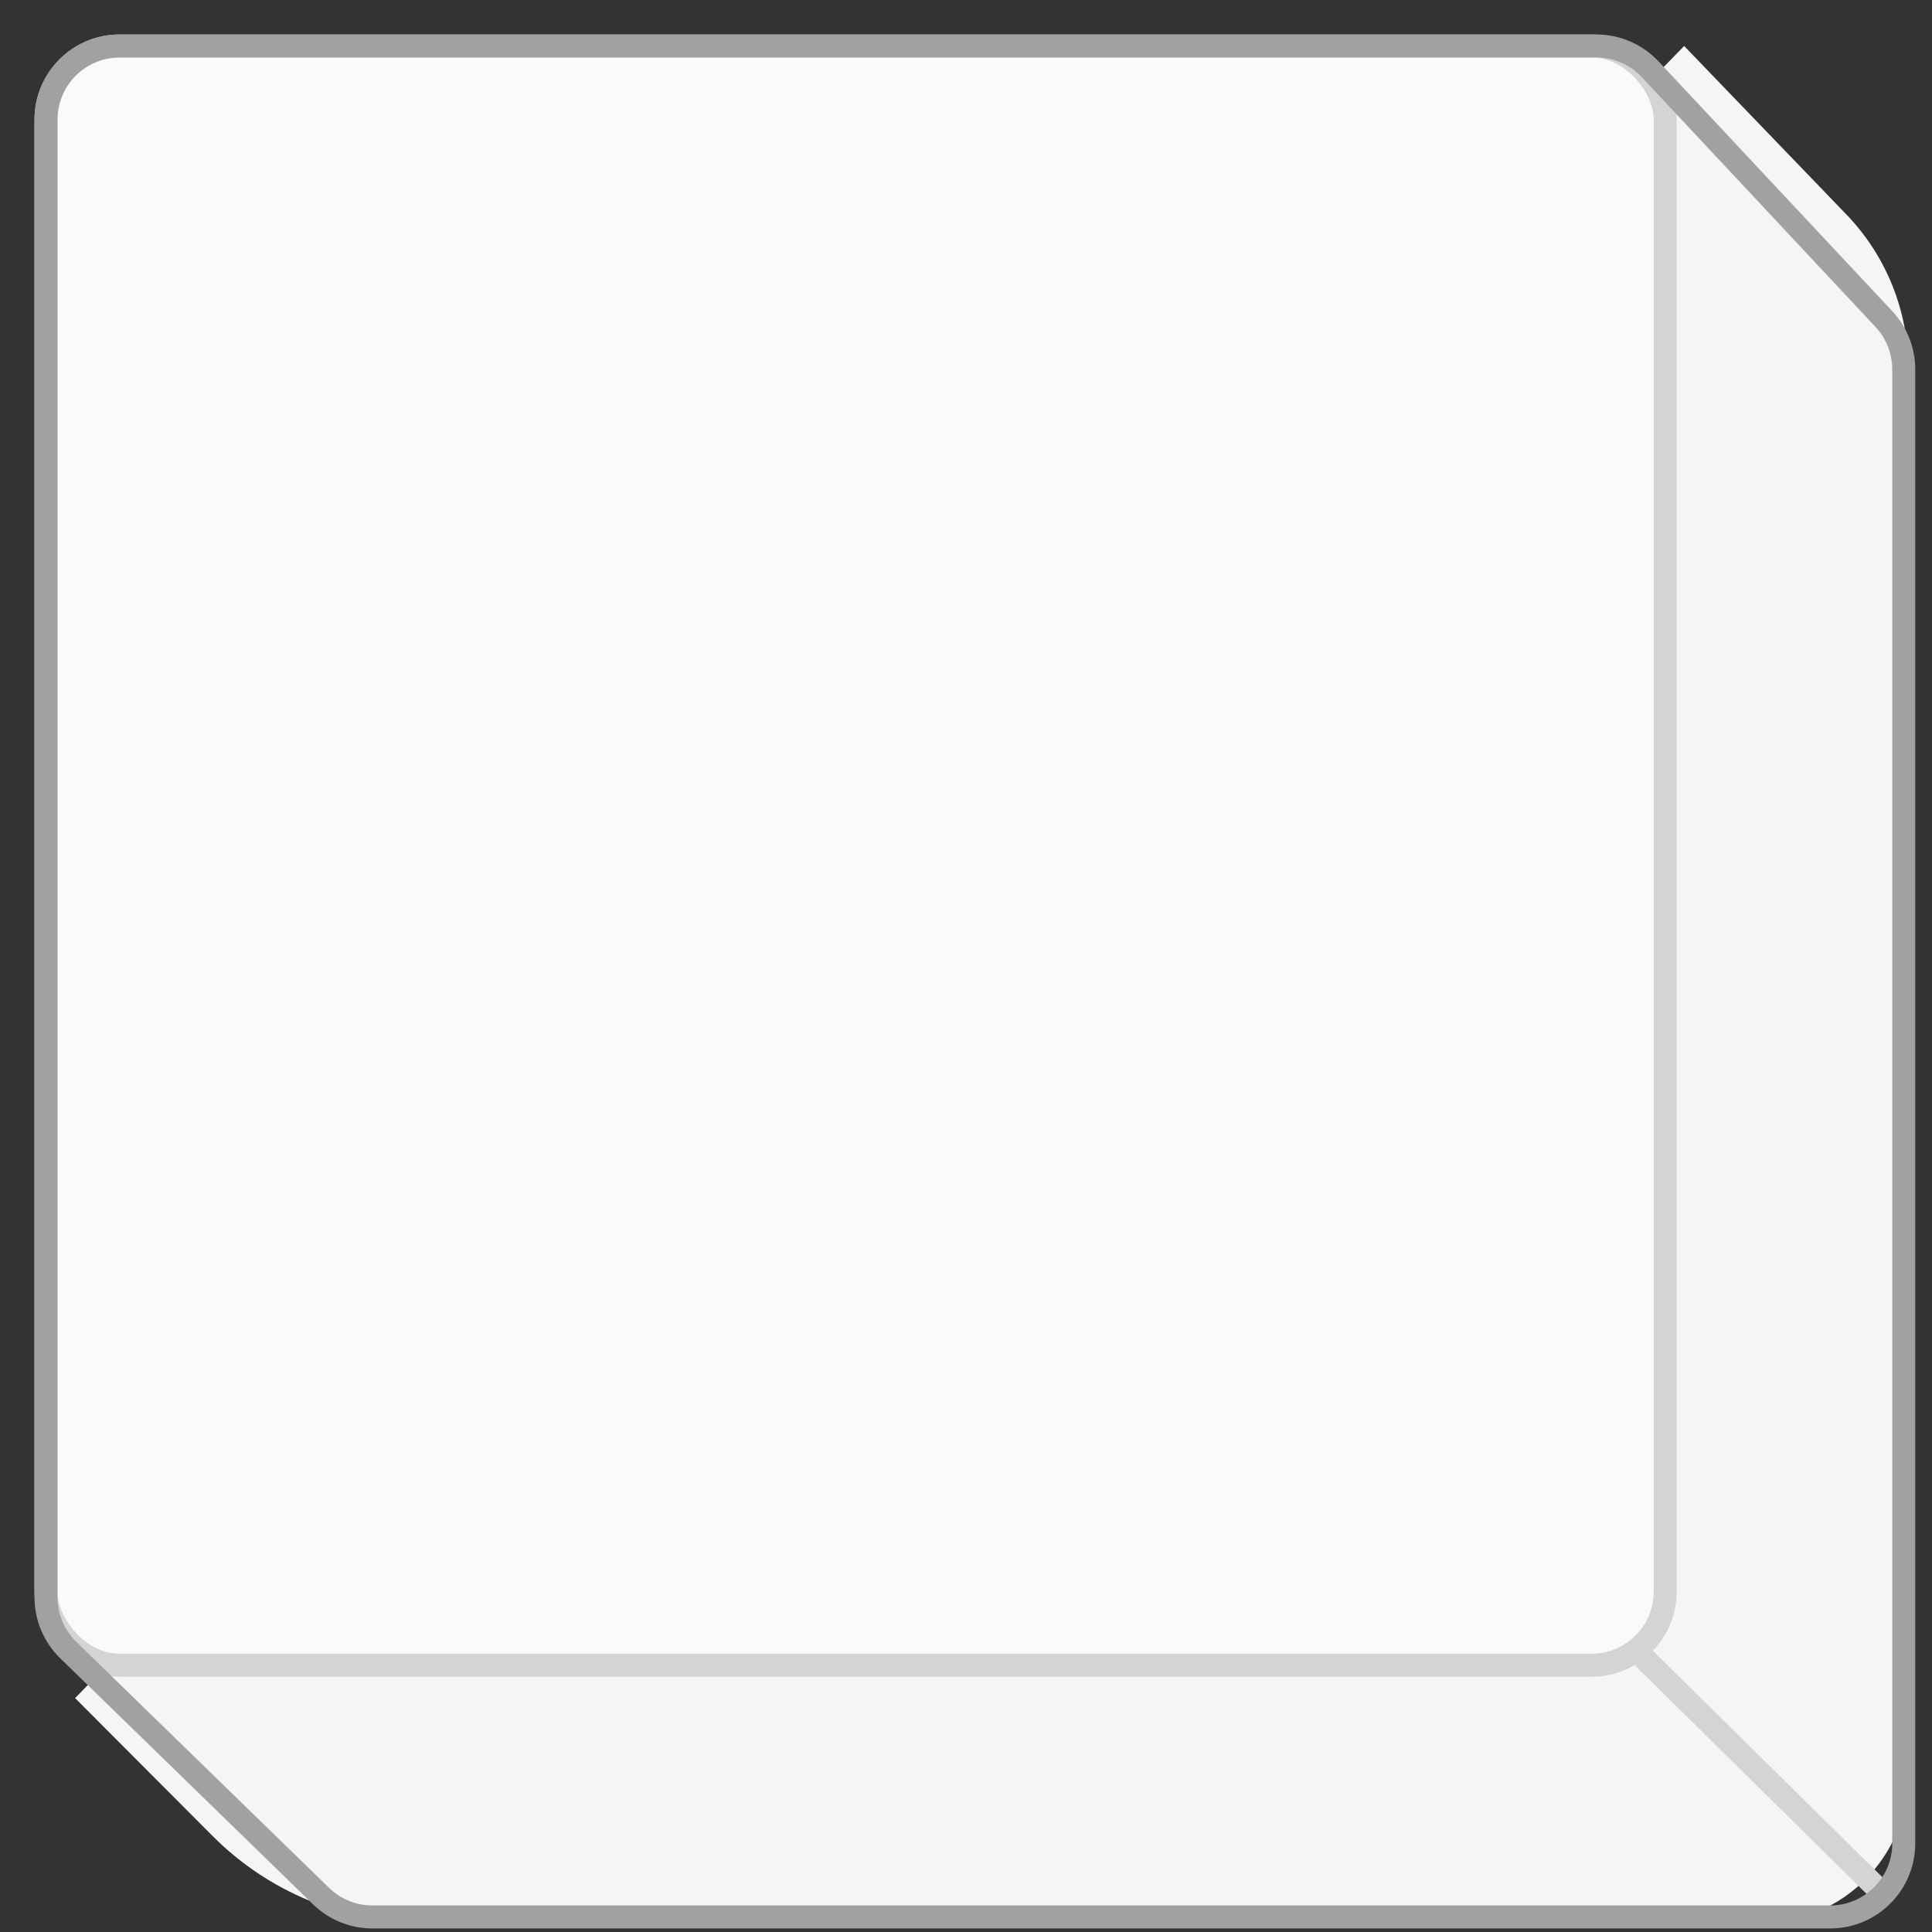
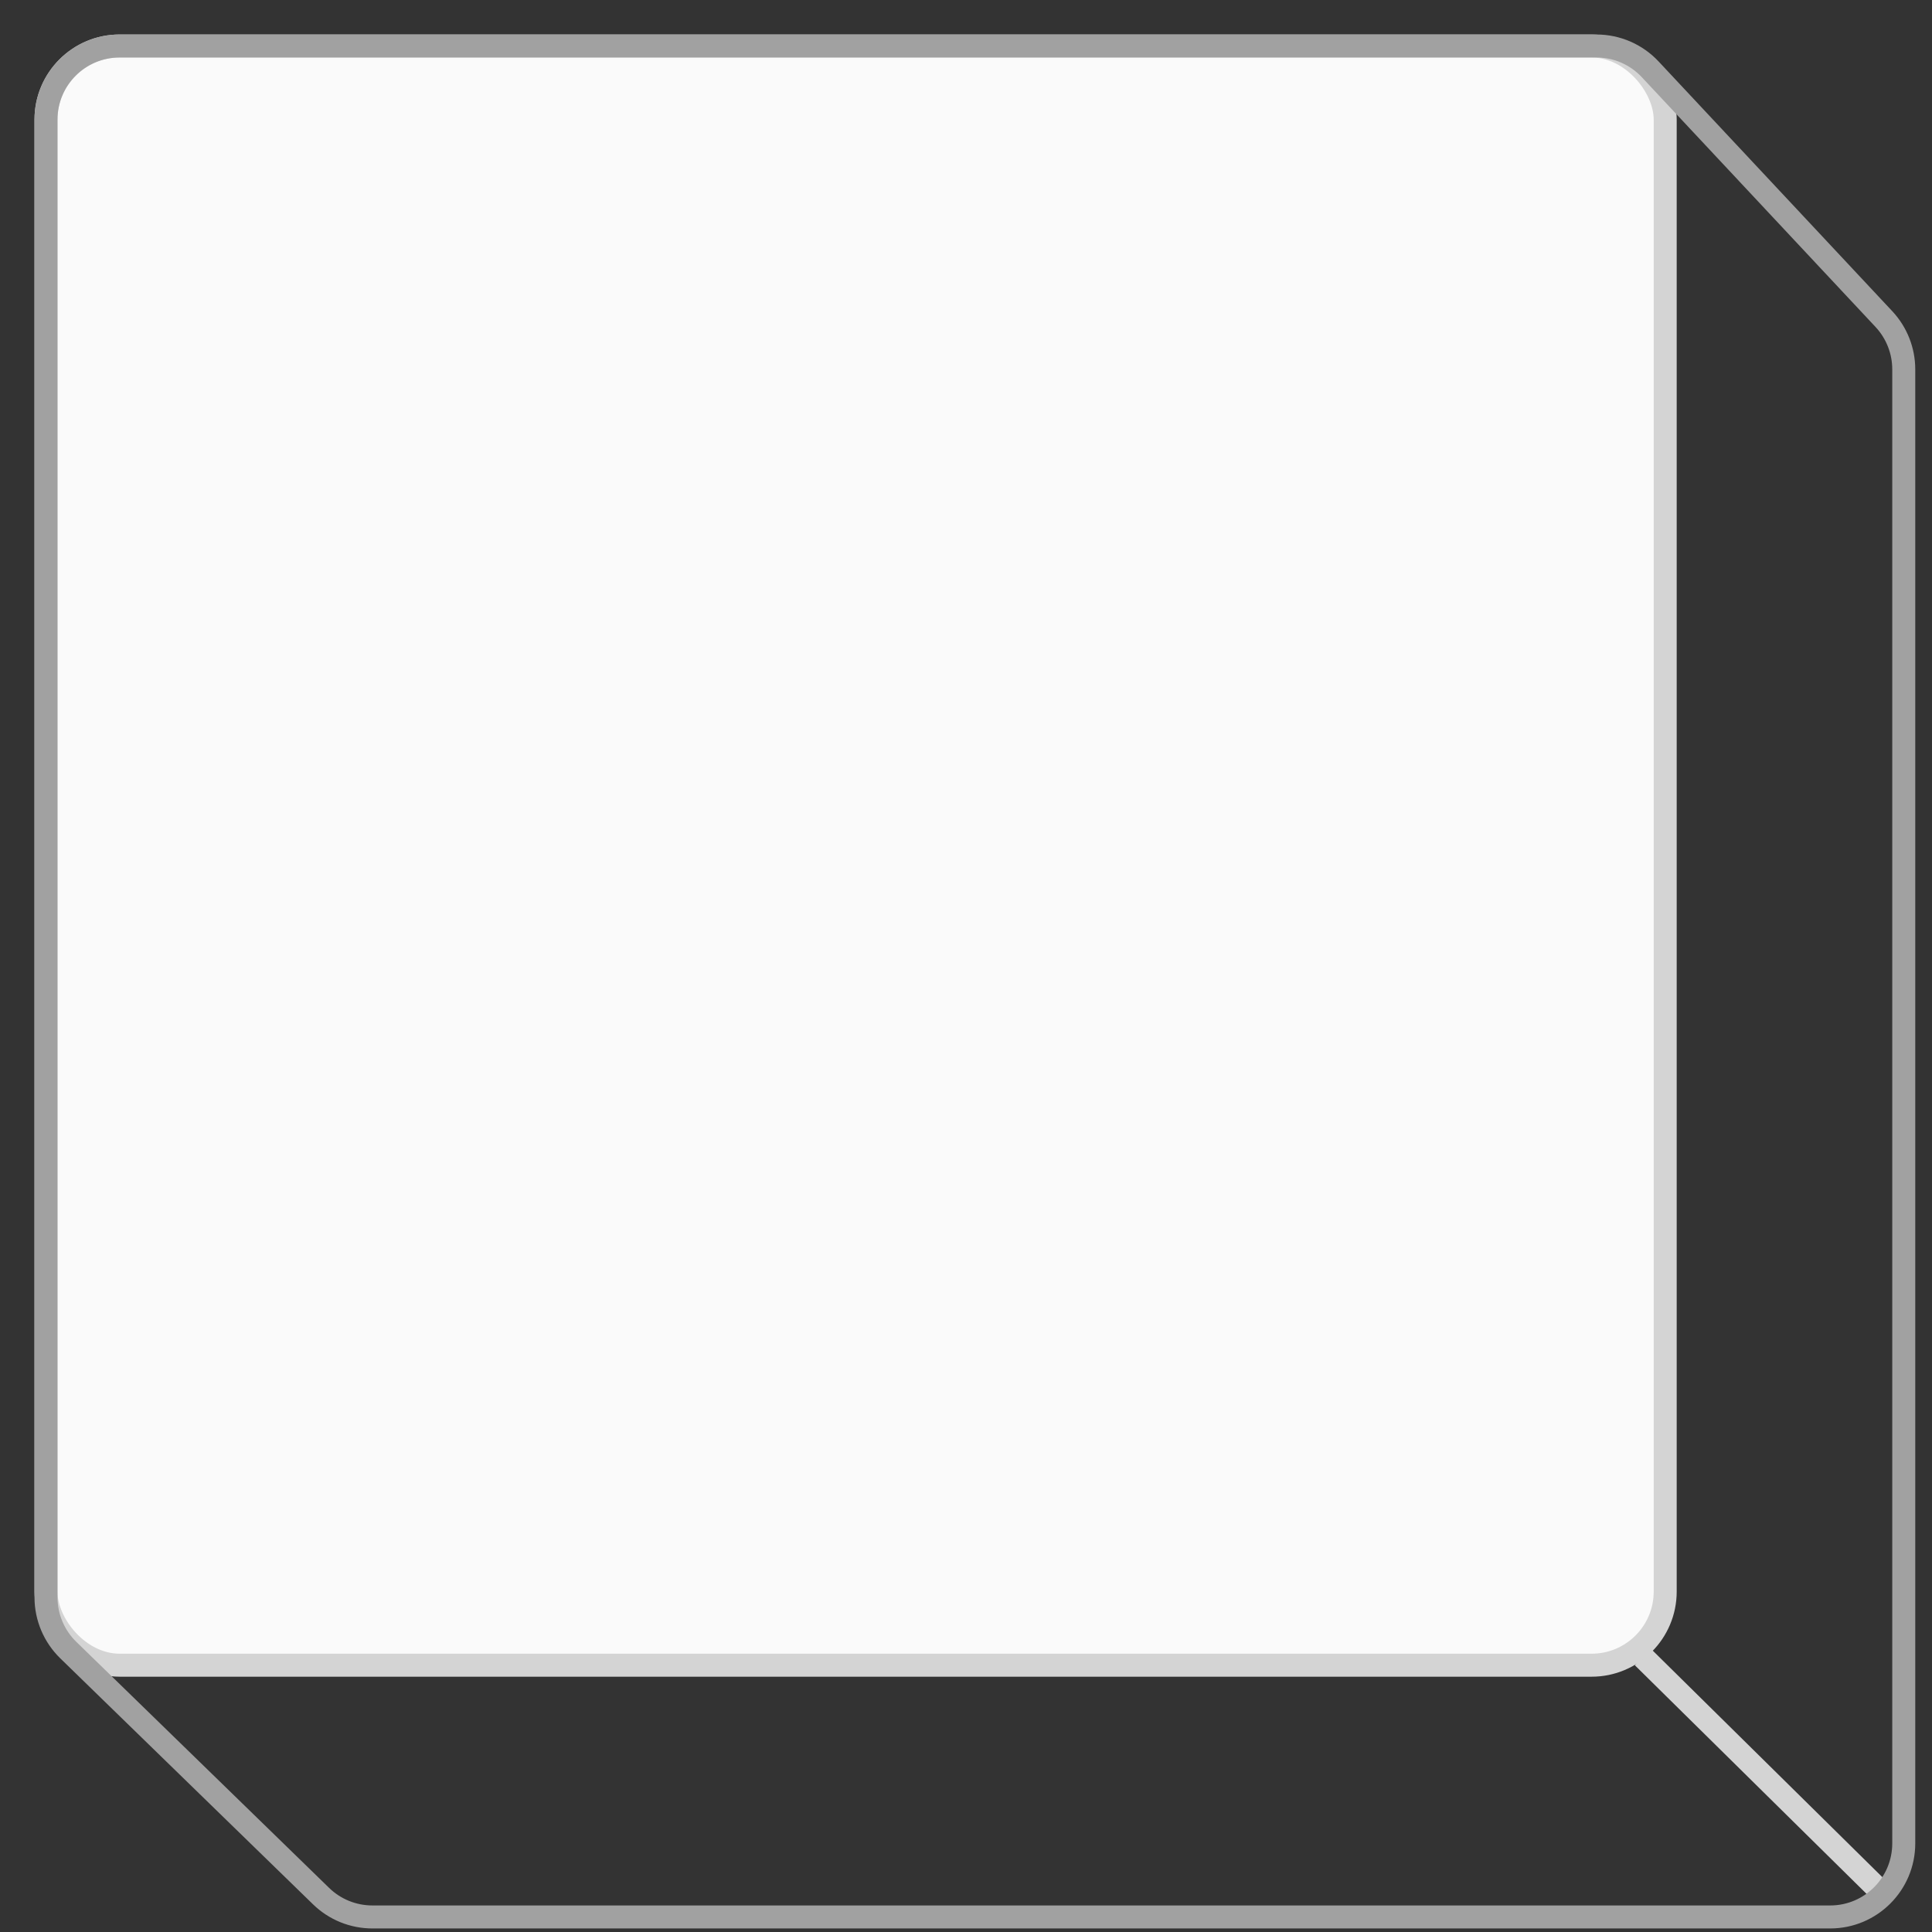
<svg xmlns="http://www.w3.org/2000/svg" fill="none" height="100%" overflow="visible" preserveAspectRatio="none" style="display: block;" viewBox="0 0 42 42" width="100%">
  <rect x="0" y="0" width="42" height="42" fill="#333333" stroke="none" />
  <g id="Group 1290">
-     <path d="M41.484 7.995L41.484 38.6C41.484 40.367 40.051 41.8 38.284 41.8L9.16 41.8C7.46 41.8 5.829 41.123 4.628 39.919L1.633 36.915L36.612 1L40.142 4.666C41.003 5.561 41.484 6.754 41.484 7.995Z" fill="#F5F5F5" id="Rectangle 40026" />
    <path d="M35.715 36.023L40.855 41.094" id="Vector 168" stroke="#D4D4D4" stroke-width="0.5" />
    <rect fill="#FAFAFA" height="35.2" id="Rectangle 40019" rx="1.6" stroke="#D4D4D4" stroke-width="0.5" width="35.2" x="1" y="1" />
    <path d="M1 2.6C1 1.716 1.716 1 2.6 1H34.706C35.149 1 35.572 1.184 35.874 1.507L40.955 6.937C41.232 7.234 41.386 7.624 41.386 8.03V40.073C41.386 40.957 40.67 41.673 39.786 41.673H8.096C7.679 41.673 7.279 41.511 6.98 41.22L1.484 35.871C1.175 35.57 1 35.156 1 34.724L1 2.6Z" id="Rectangle 40027" stroke="#A1A1A1" stroke-width="0.5" />
  </g>
</svg>